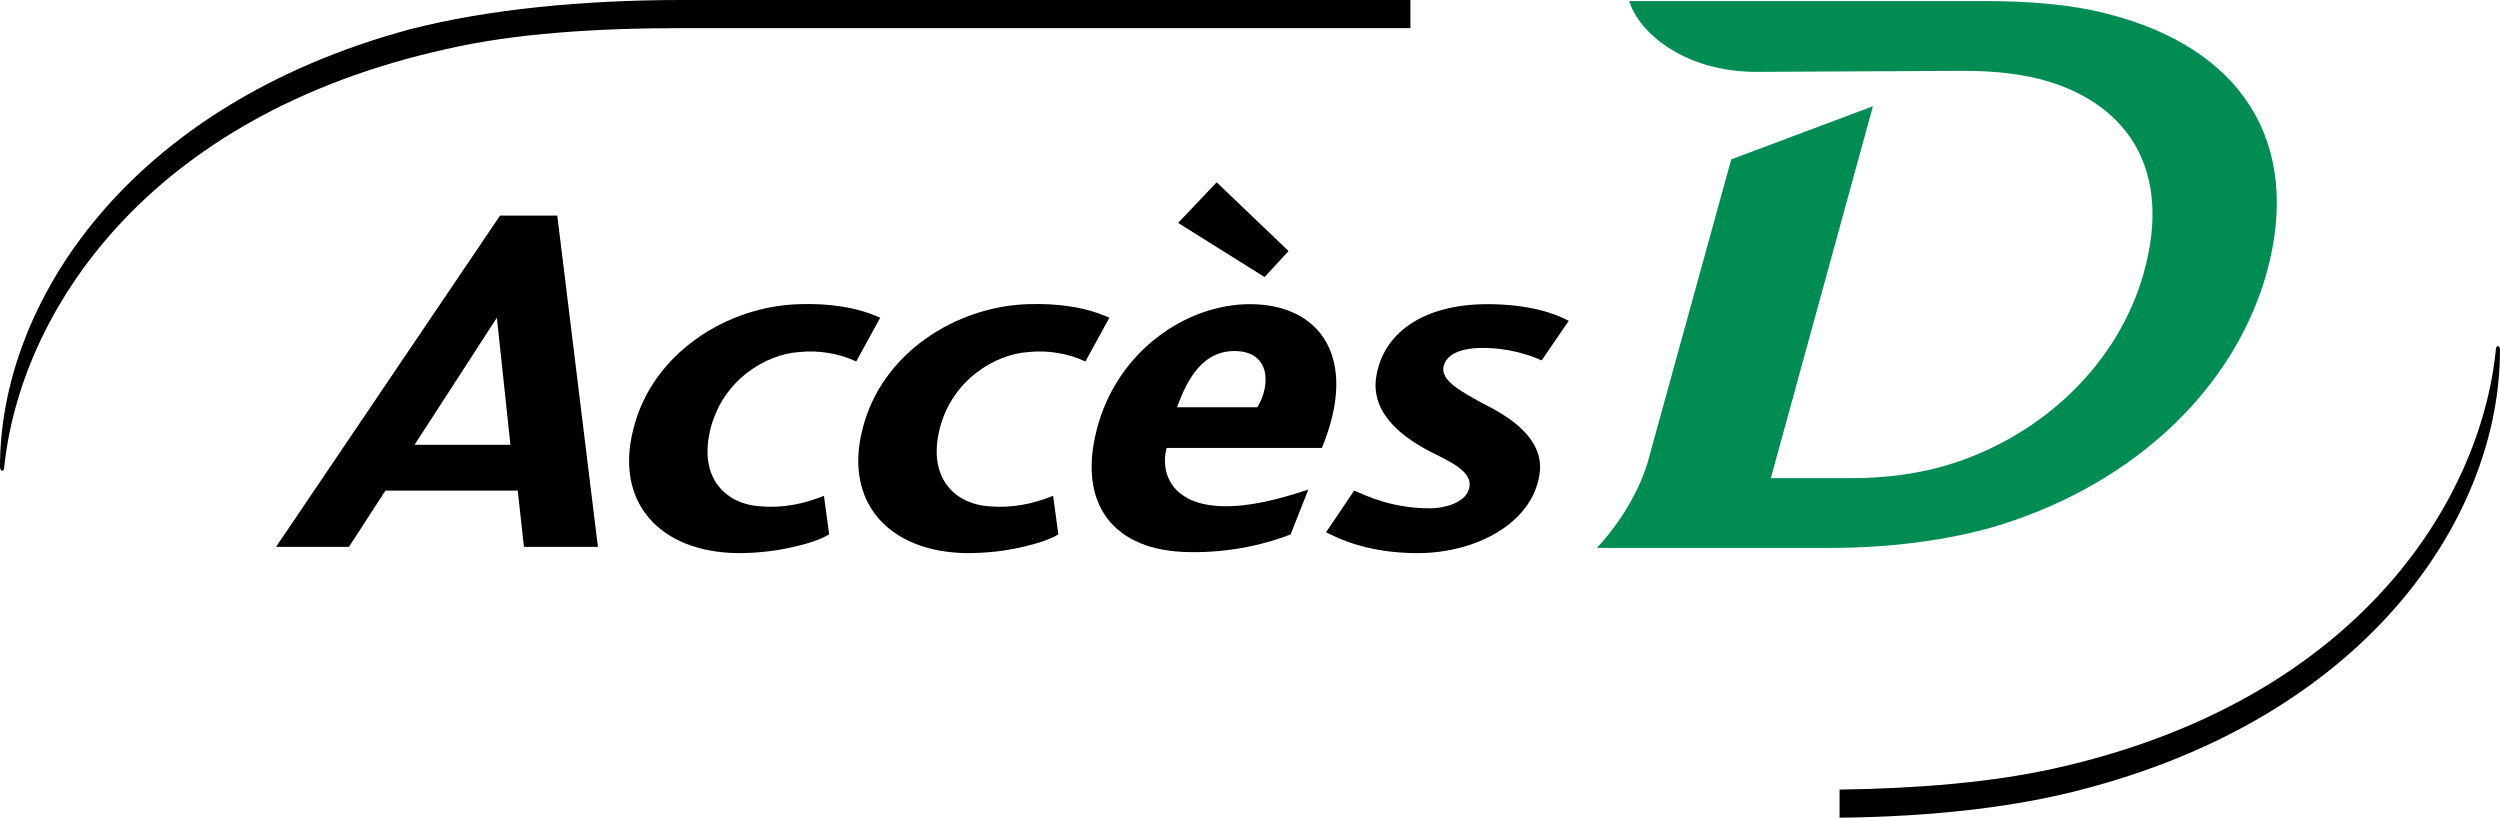
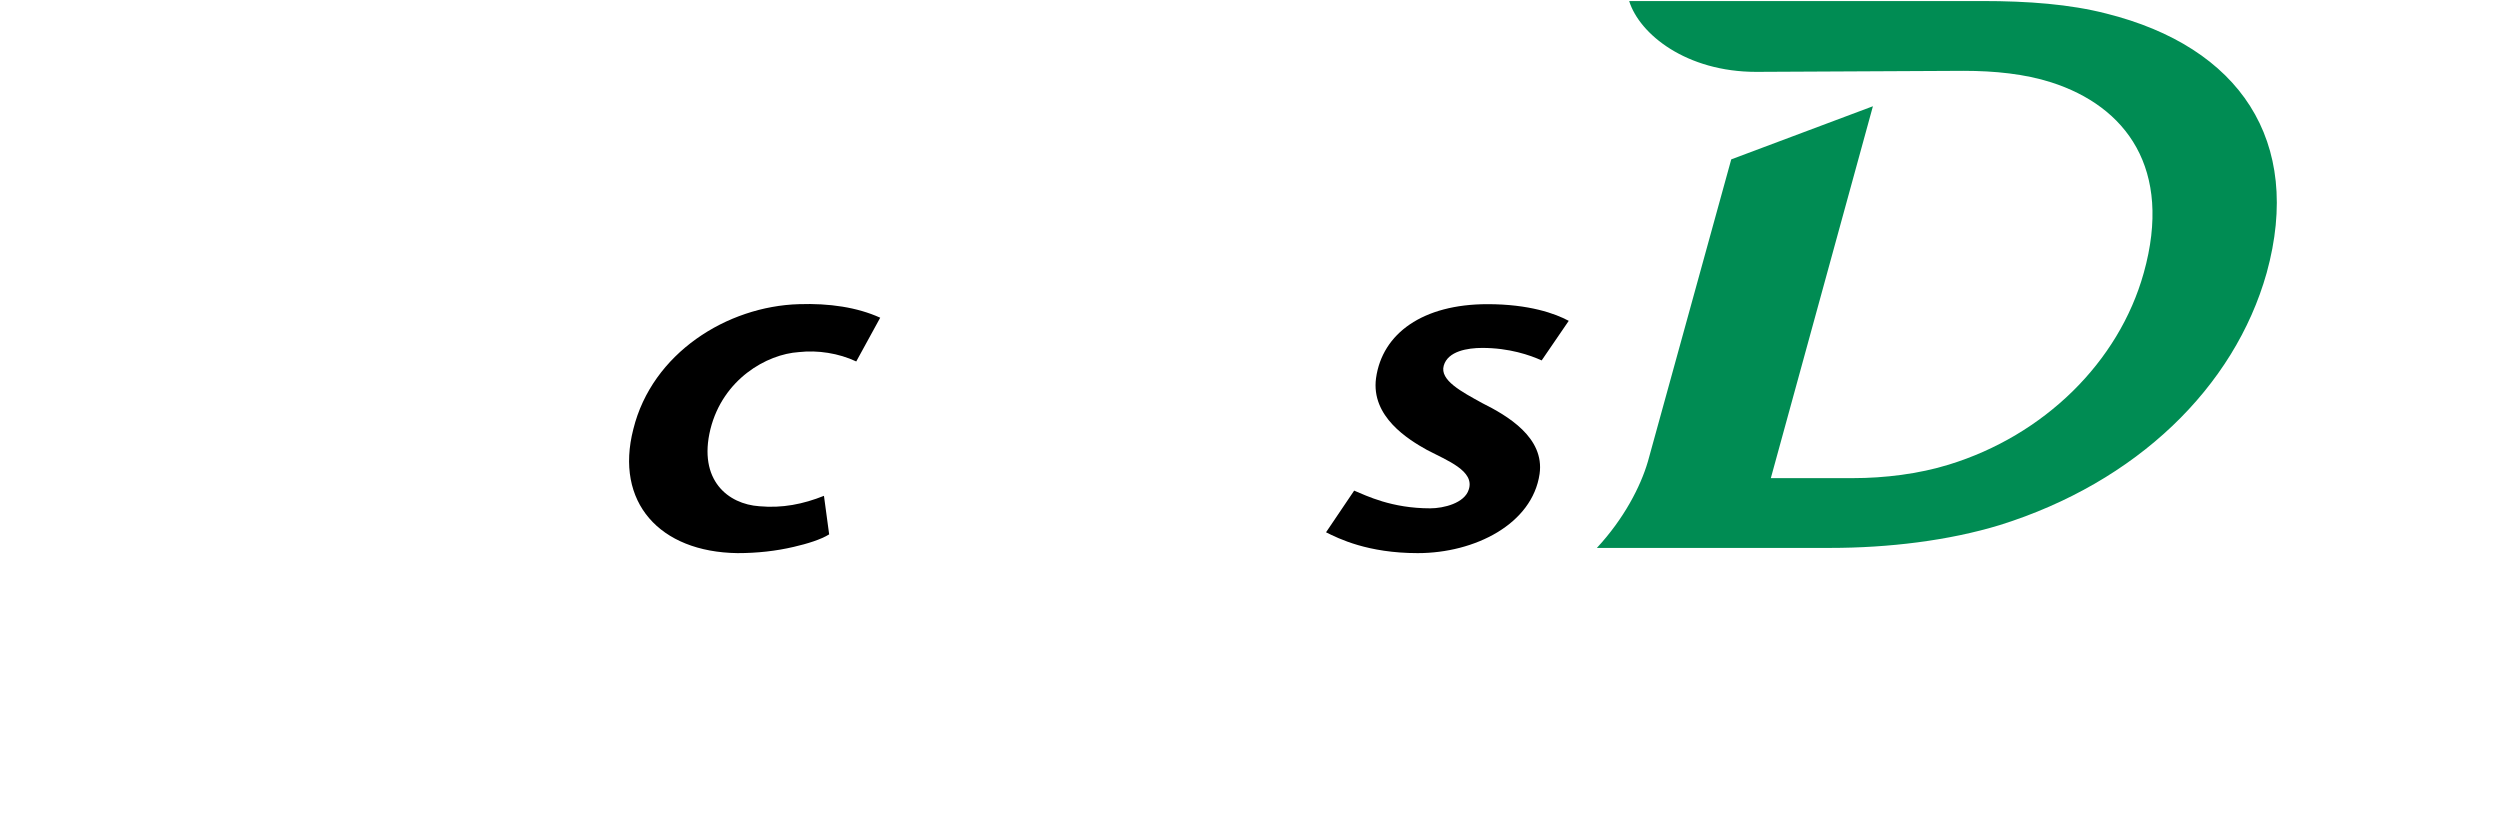
<svg xmlns="http://www.w3.org/2000/svg" version="1.1" id="logo-ada" x="0px" y="0px" viewBox="0 0 240 78.5" style="enable-background:new 0 0 240 78.5;" xml:space="preserve">
  <style type="text/css">
	.st0{fill:#008C53;}
</style>
  <path id="D" class="st0" d="M188.5,6.8c3,0,5.9,0.3,8.4,1.1c7.2,2.3,11.7,8.3,8.9,18.3c-2.4,8.6-9.6,15.6-18.7,18.4  c-2.9,0.9-6.2,1.3-9.2,1.3H170l9.8-35.7l-13.6,5.1l-8,29c-0.7,2.4-2.3,5.5-4.9,8.3h22.4c5.6,0,11.4-0.7,16.3-2.2  c13.1-4.1,22.5-13.2,25.6-24.2c3.5-12.7-2.6-21.7-15.4-24.9c-3.5-0.9-7.5-1.2-11.9-1.2h-33.9c1,3.2,5.5,6.8,12.2,6.8L188.5,6.8  L188.5,6.8z" />
  <path id="s_1_" d="M137.3,48.8c1.3,0,3.3-0.5,3.7-1.8c0.6-1.8-2.1-2.8-4-3.8c-1.8-1-5.4-3.2-4.9-6.9c0.6-4.3,4.5-7.1,10.7-7.1  c4,0,6.5,0.9,7.8,1.6l-2.6,3.8c-1.1-0.5-3.1-1.2-5.7-1.2c-1.4,0-3.3,0.3-3.7,1.7s1.7,2.5,3.7,3.6c2.4,1.2,6,3.3,5.5,6.8  c-0.7,4.8-6.2,7.6-11.7,7.6c-4.8,0-7.6-1.4-8.8-2l2.7-4C131.2,47.6,133.6,48.8,137.3,48.8z" />
-   <path id="a_2_" d="M33.5,52.5h-7L48,20.7h5.5l3.9,31.8h-7.1l-0.6-5.4H37L33.5,52.5z M47.7,30.5l-7.9,12.2H49L47.7,30.5z" />
  <path id="c_1_" d="M76.7,29.2c2.9-0.1,5.6,0.3,7.8,1.3l-2.3,4.2c-1.7-0.8-3.7-1.1-5.5-0.9c-3.1,0.2-7.3,2.6-8.5,7.4  c-1.2,4.9,1.7,7.2,4.7,7.4c2.2,0.2,4.2-0.2,6.2-1l0.5,3.7c-0.8,0.5-2.1,0.9-3.4,1.2c-1.7,0.4-3.5,0.6-5.4,0.6  c-7.5-0.1-11.8-4.9-10-11.9C62.6,33.9,69.8,29.4,76.7,29.2z" />
-   <path id="c" d="M98.7,29.2c2.9-0.1,5.6,0.3,7.8,1.3l-2.3,4.2c-1.7-0.8-3.7-1.1-5.5-0.9c-3.1,0.2-7.3,2.6-8.5,7.4  c-1.2,4.9,1.7,7.2,4.7,7.4c2.2,0.2,4.2-0.2,6.2-1l0.5,3.7c-0.8,0.5-2.1,0.9-3.4,1.2c-1.7,0.4-3.5,0.6-5.4,0.6  c-7.5-0.1-11.8-4.9-10-11.9C84.6,33.9,91.8,29.4,98.7,29.2z" />
-   <path id="e_1_" d="M117.7,48.6c3.3,0,6.9-1.3,7.9-1.6l-1.7,4.3c-2,0.8-5.6,1.8-9.8,1.7c-7.1-0.1-10.7-4.5-8.8-11.8  c1.9-7.4,8.5-12,14.7-12c6.7,0,10.5,5.1,6.9,13.8H112C111.4,45.1,112.2,48.6,117.7,48.6z M116.8,17.5l6.9,6.6l-2.3,2.5l-8.3-5.2  L116.8,17.5z M118.5,33.7c-3,0-4.5,2.6-5.5,5.4h7.7C122,37,122,33.7,118.5,33.7z" />
-   <path id="trace2" d="M0,44.8c0-15.7,12.3-34.7,39.4-42C46.8,0.9,55.9,0,65.5,0h69.9v2.7H65.5c-8.2,0-16.1,0.5-22.6,2  c-29,6.4-41,25.5-42.5,40.2C0.4,45.3,0,45.3,0,44.8z" />
-   <path id="trace1" d="M239.6,33.6c-1.5,14.7-13.5,33.8-42.5,40.2c-5.9,1.3-13,1.9-20.5,2v2.7c8.9-0.1,17.1-1,24-2.9  c27.1-7.3,39.4-26.3,39.4-42C240,33.1,239.6,33.1,239.6,33.6z" />
</svg>